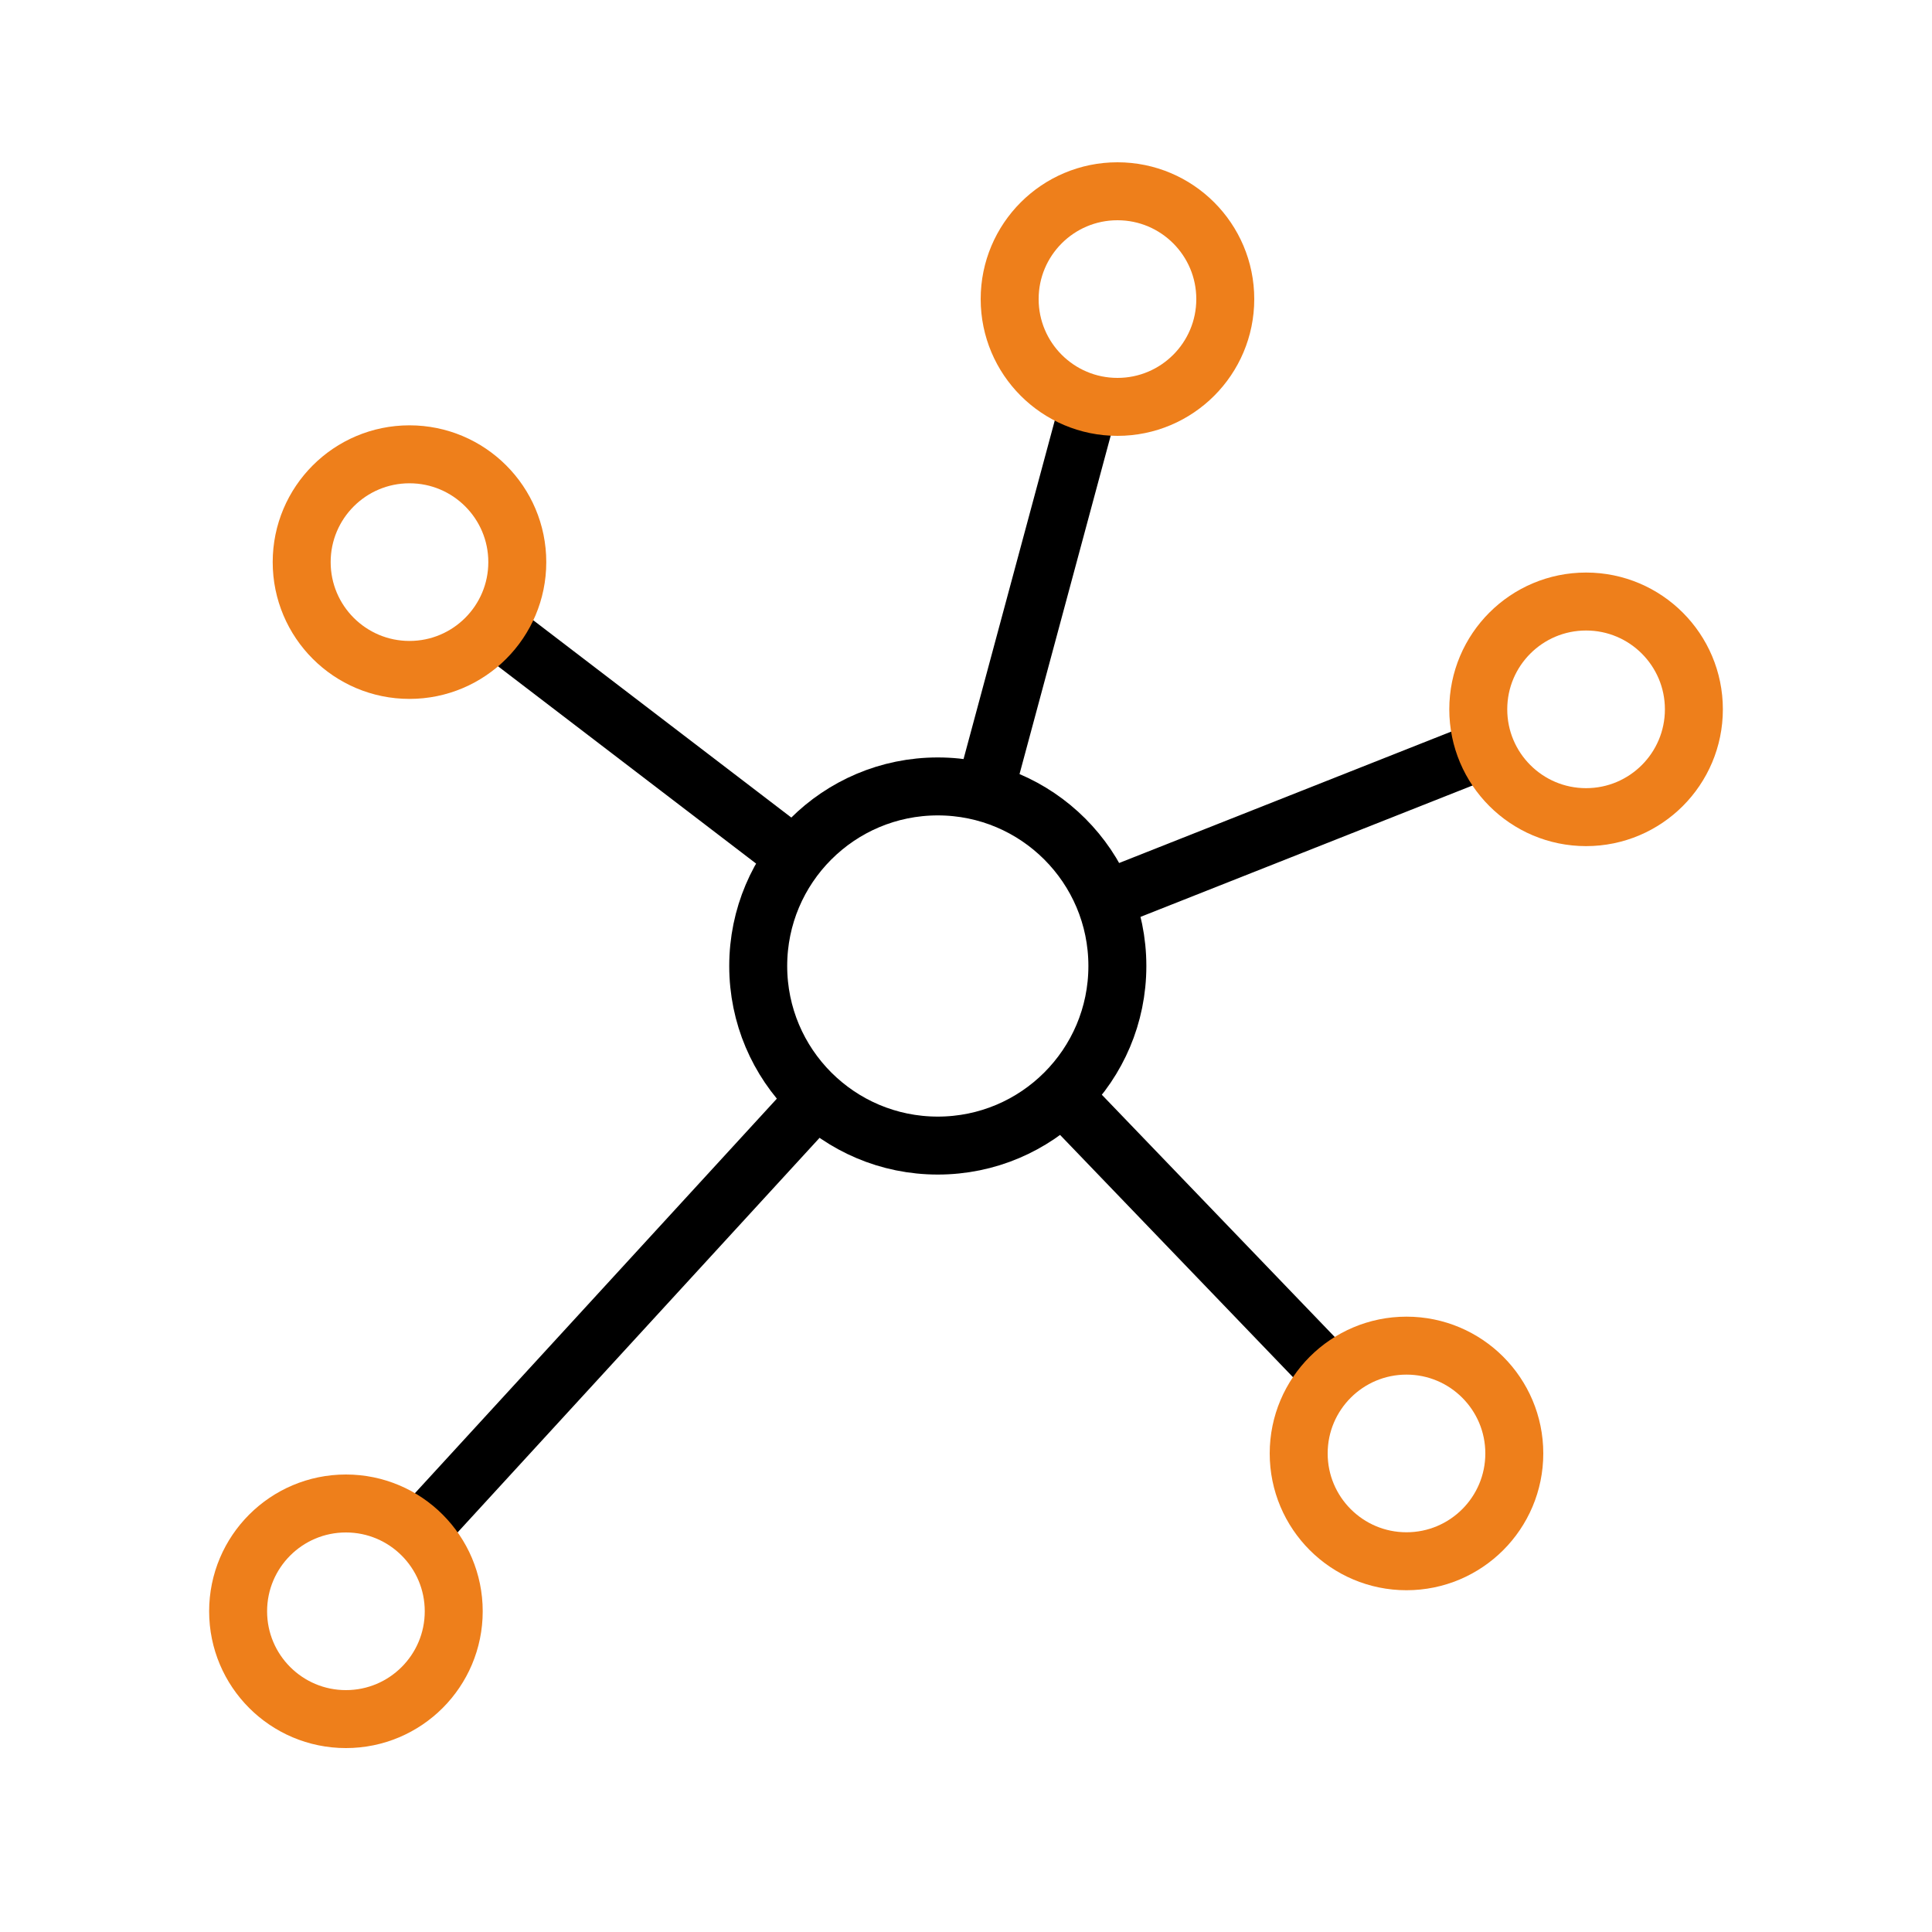
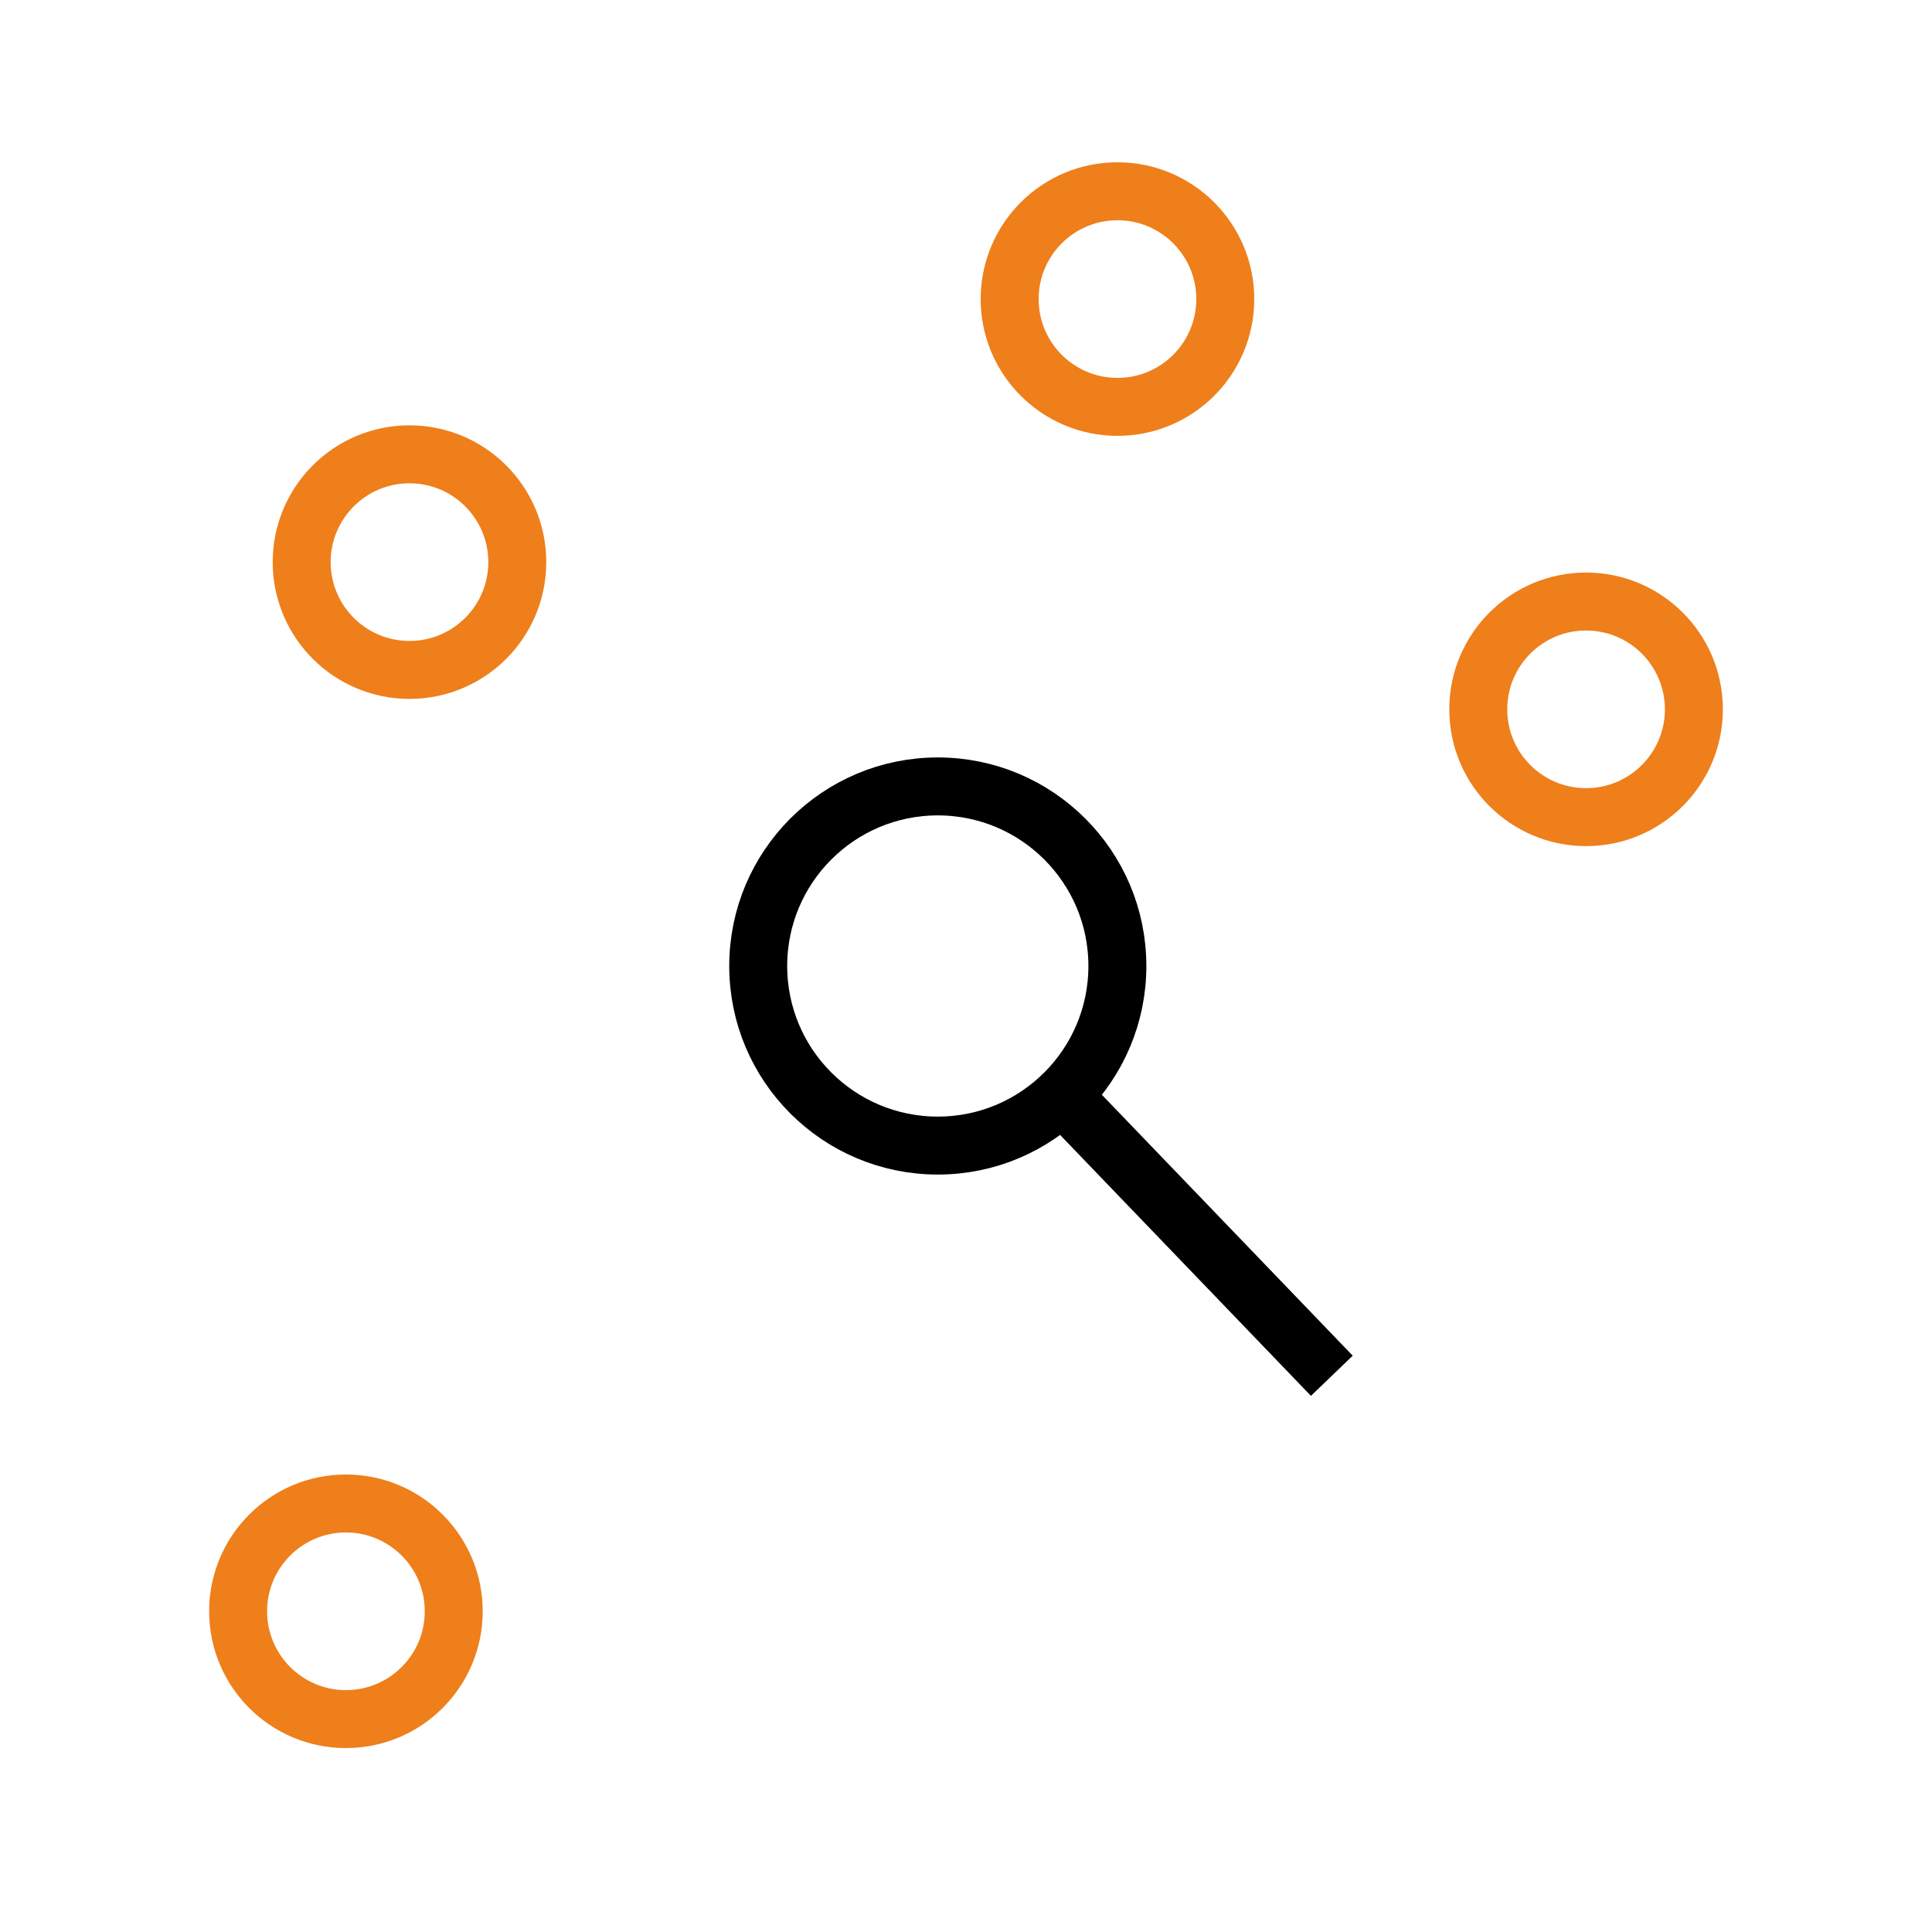
<svg xmlns="http://www.w3.org/2000/svg" id="COLORES" viewBox="0 0 200 200">
  <defs>
    <style>
      .cls-1 {
        stroke: #ee7f1b;
      }

      .cls-1, .cls-2 {
        fill: none;
        stroke-miterlimit: 10;
        stroke-width: 6px;
      }

      .cls-2 {
        stroke: #000;
      }
    </style>
  </defs>
-   <line class="cls-2" x1="51.26" y1="64.97" x2="82.31" y2="88.71" />
-   <line class="cls-2" x1="112.78" y1="41.73" x2="101.92" y2="82.04" />
-   <line class="cls-2" x1="153.82" y1="77.54" x2="114.37" y2="93.15" />
  <line class="cls-2" x1="137.87" y1="142.42" x2="109.97" y2="113.4" />
-   <line class="cls-2" x1="43.35" y1="158.58" x2="84.52" y2="113.7" />
  <circle class="cls-2" cx="97.08" cy="100" r="18.59" />
-   <circle class="cls-1" cx="145.6" cy="150.46" r="11.16" />
  <circle class="cls-1" cx="164.19" cy="73.43" r="11.16" />
  <circle class="cls-1" cx="115.68" cy="30.96" r="11.16" />
  <circle class="cls-1" cx="35.81" cy="166.8" r="11.16" />
  <circle class="cls-1" cx="42.39" cy="58.19" r="11.16" />
</svg>